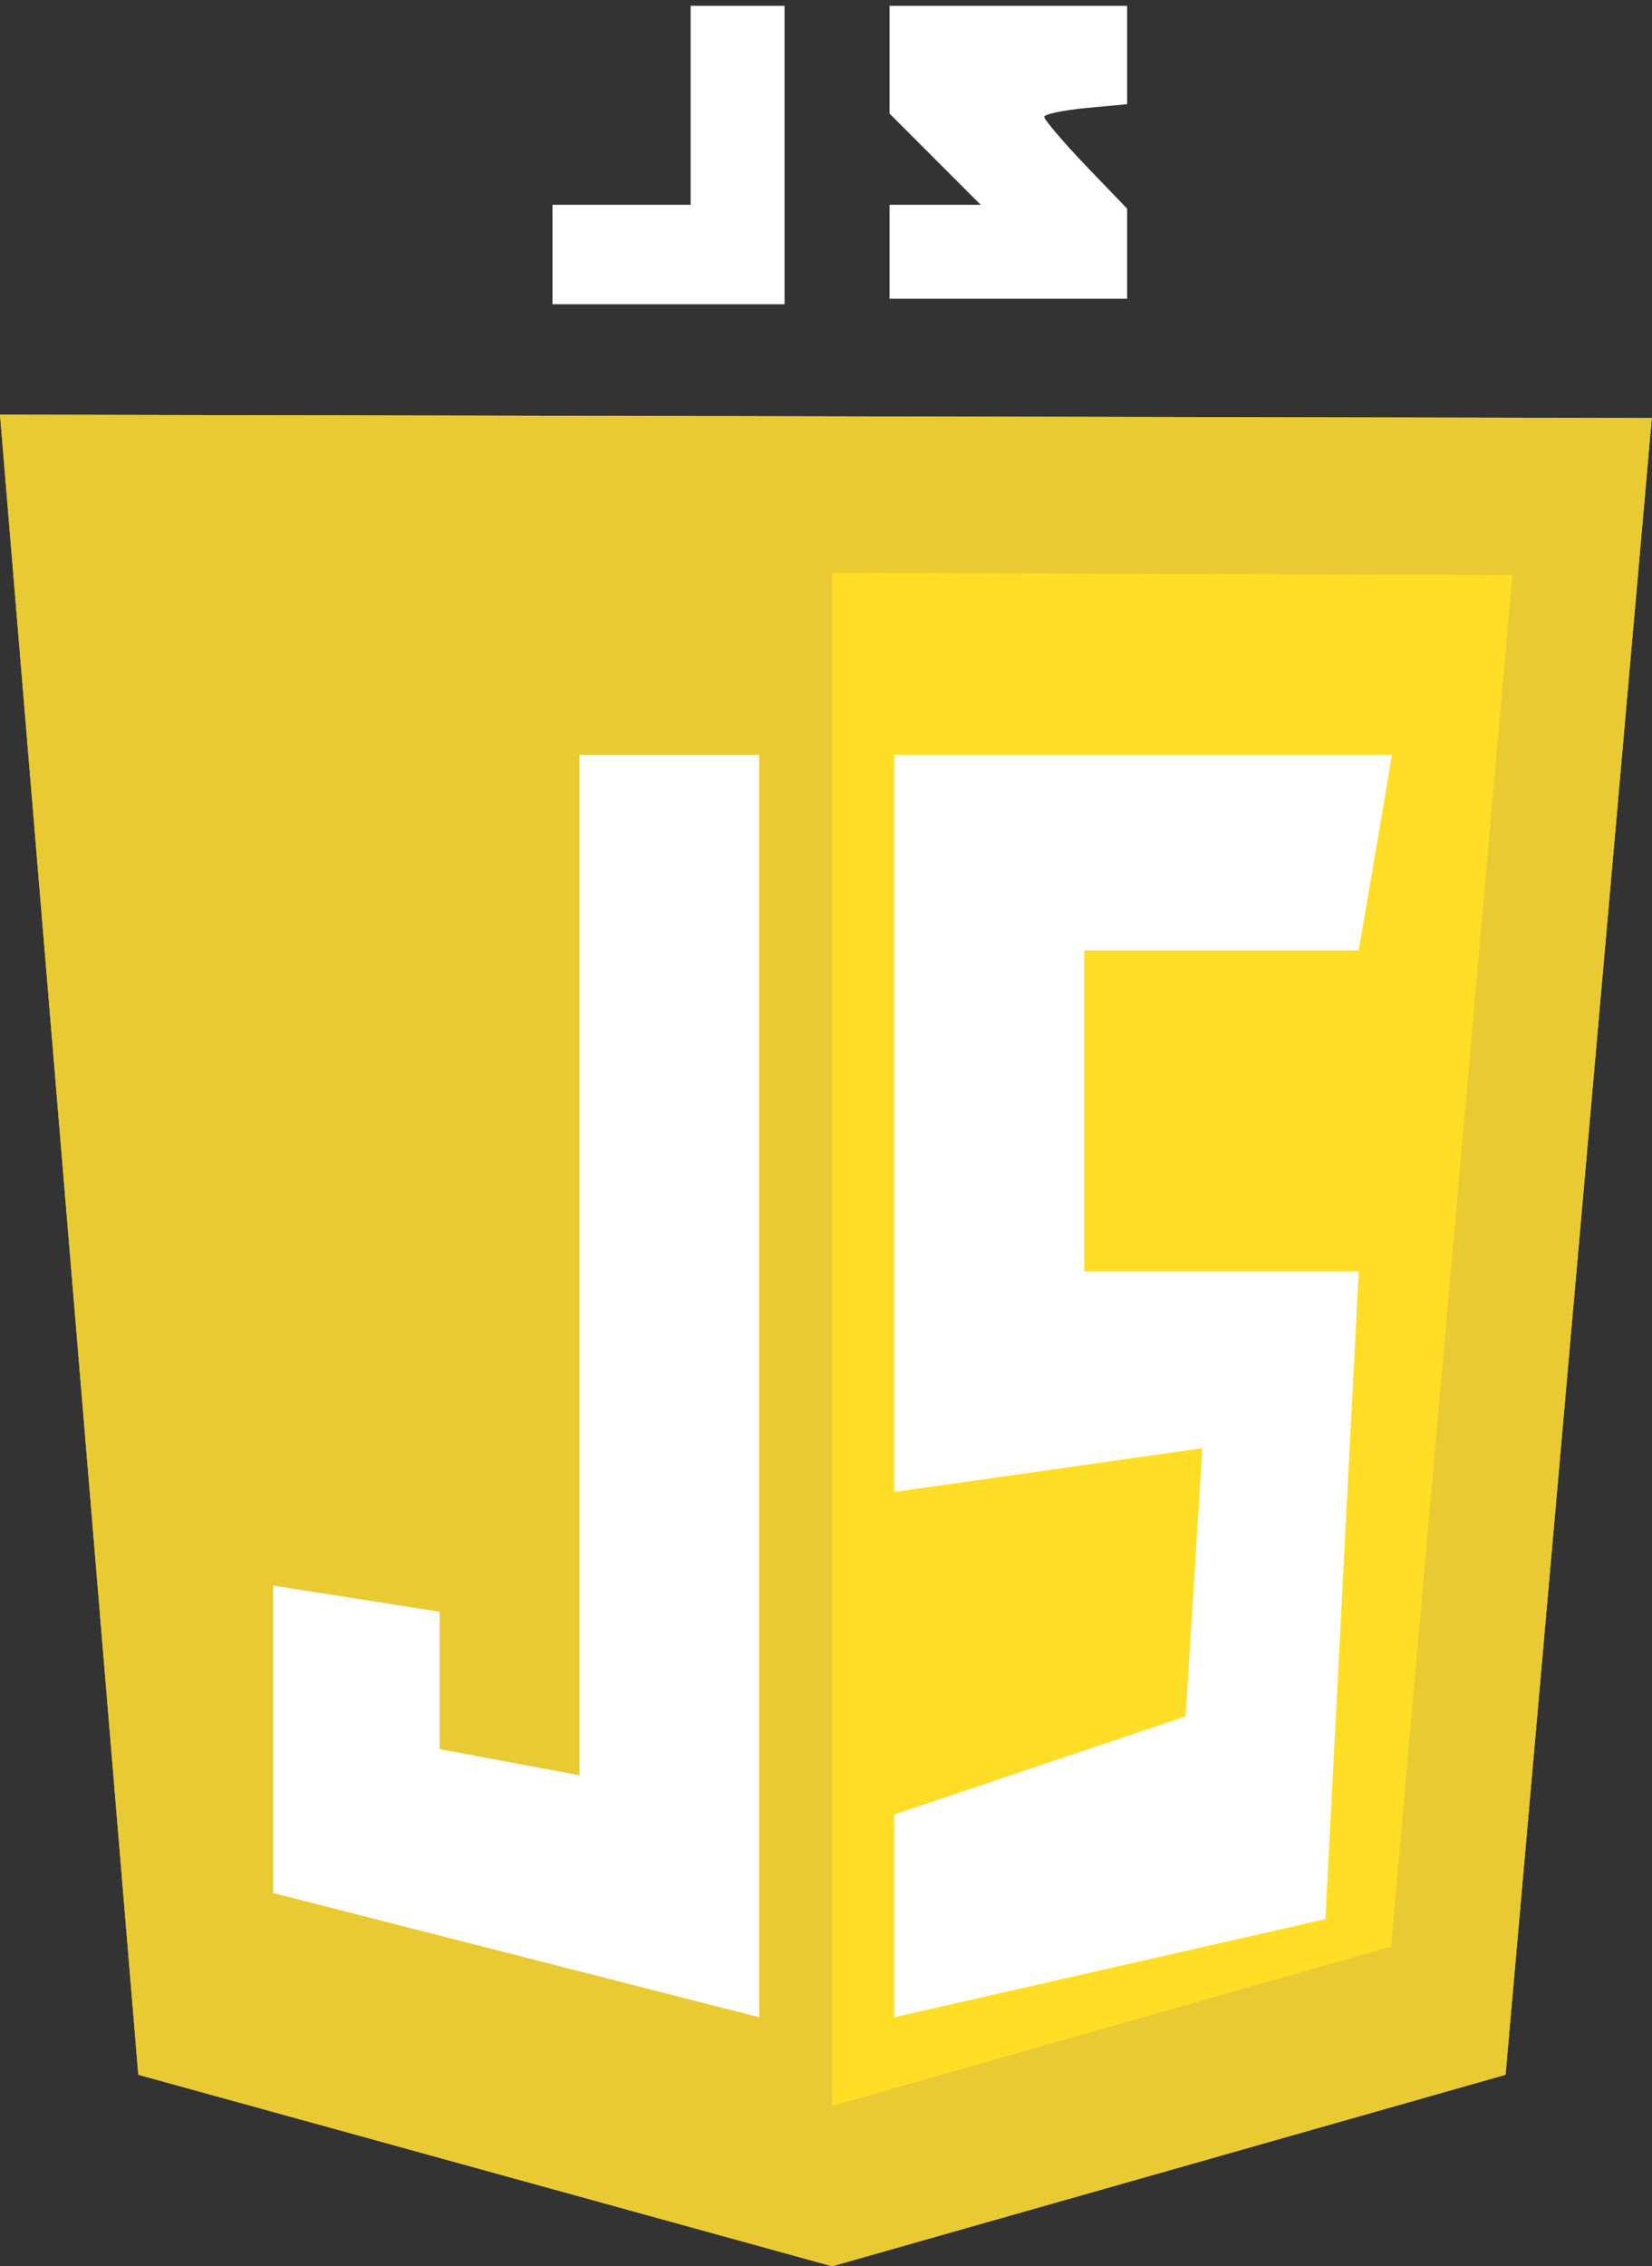
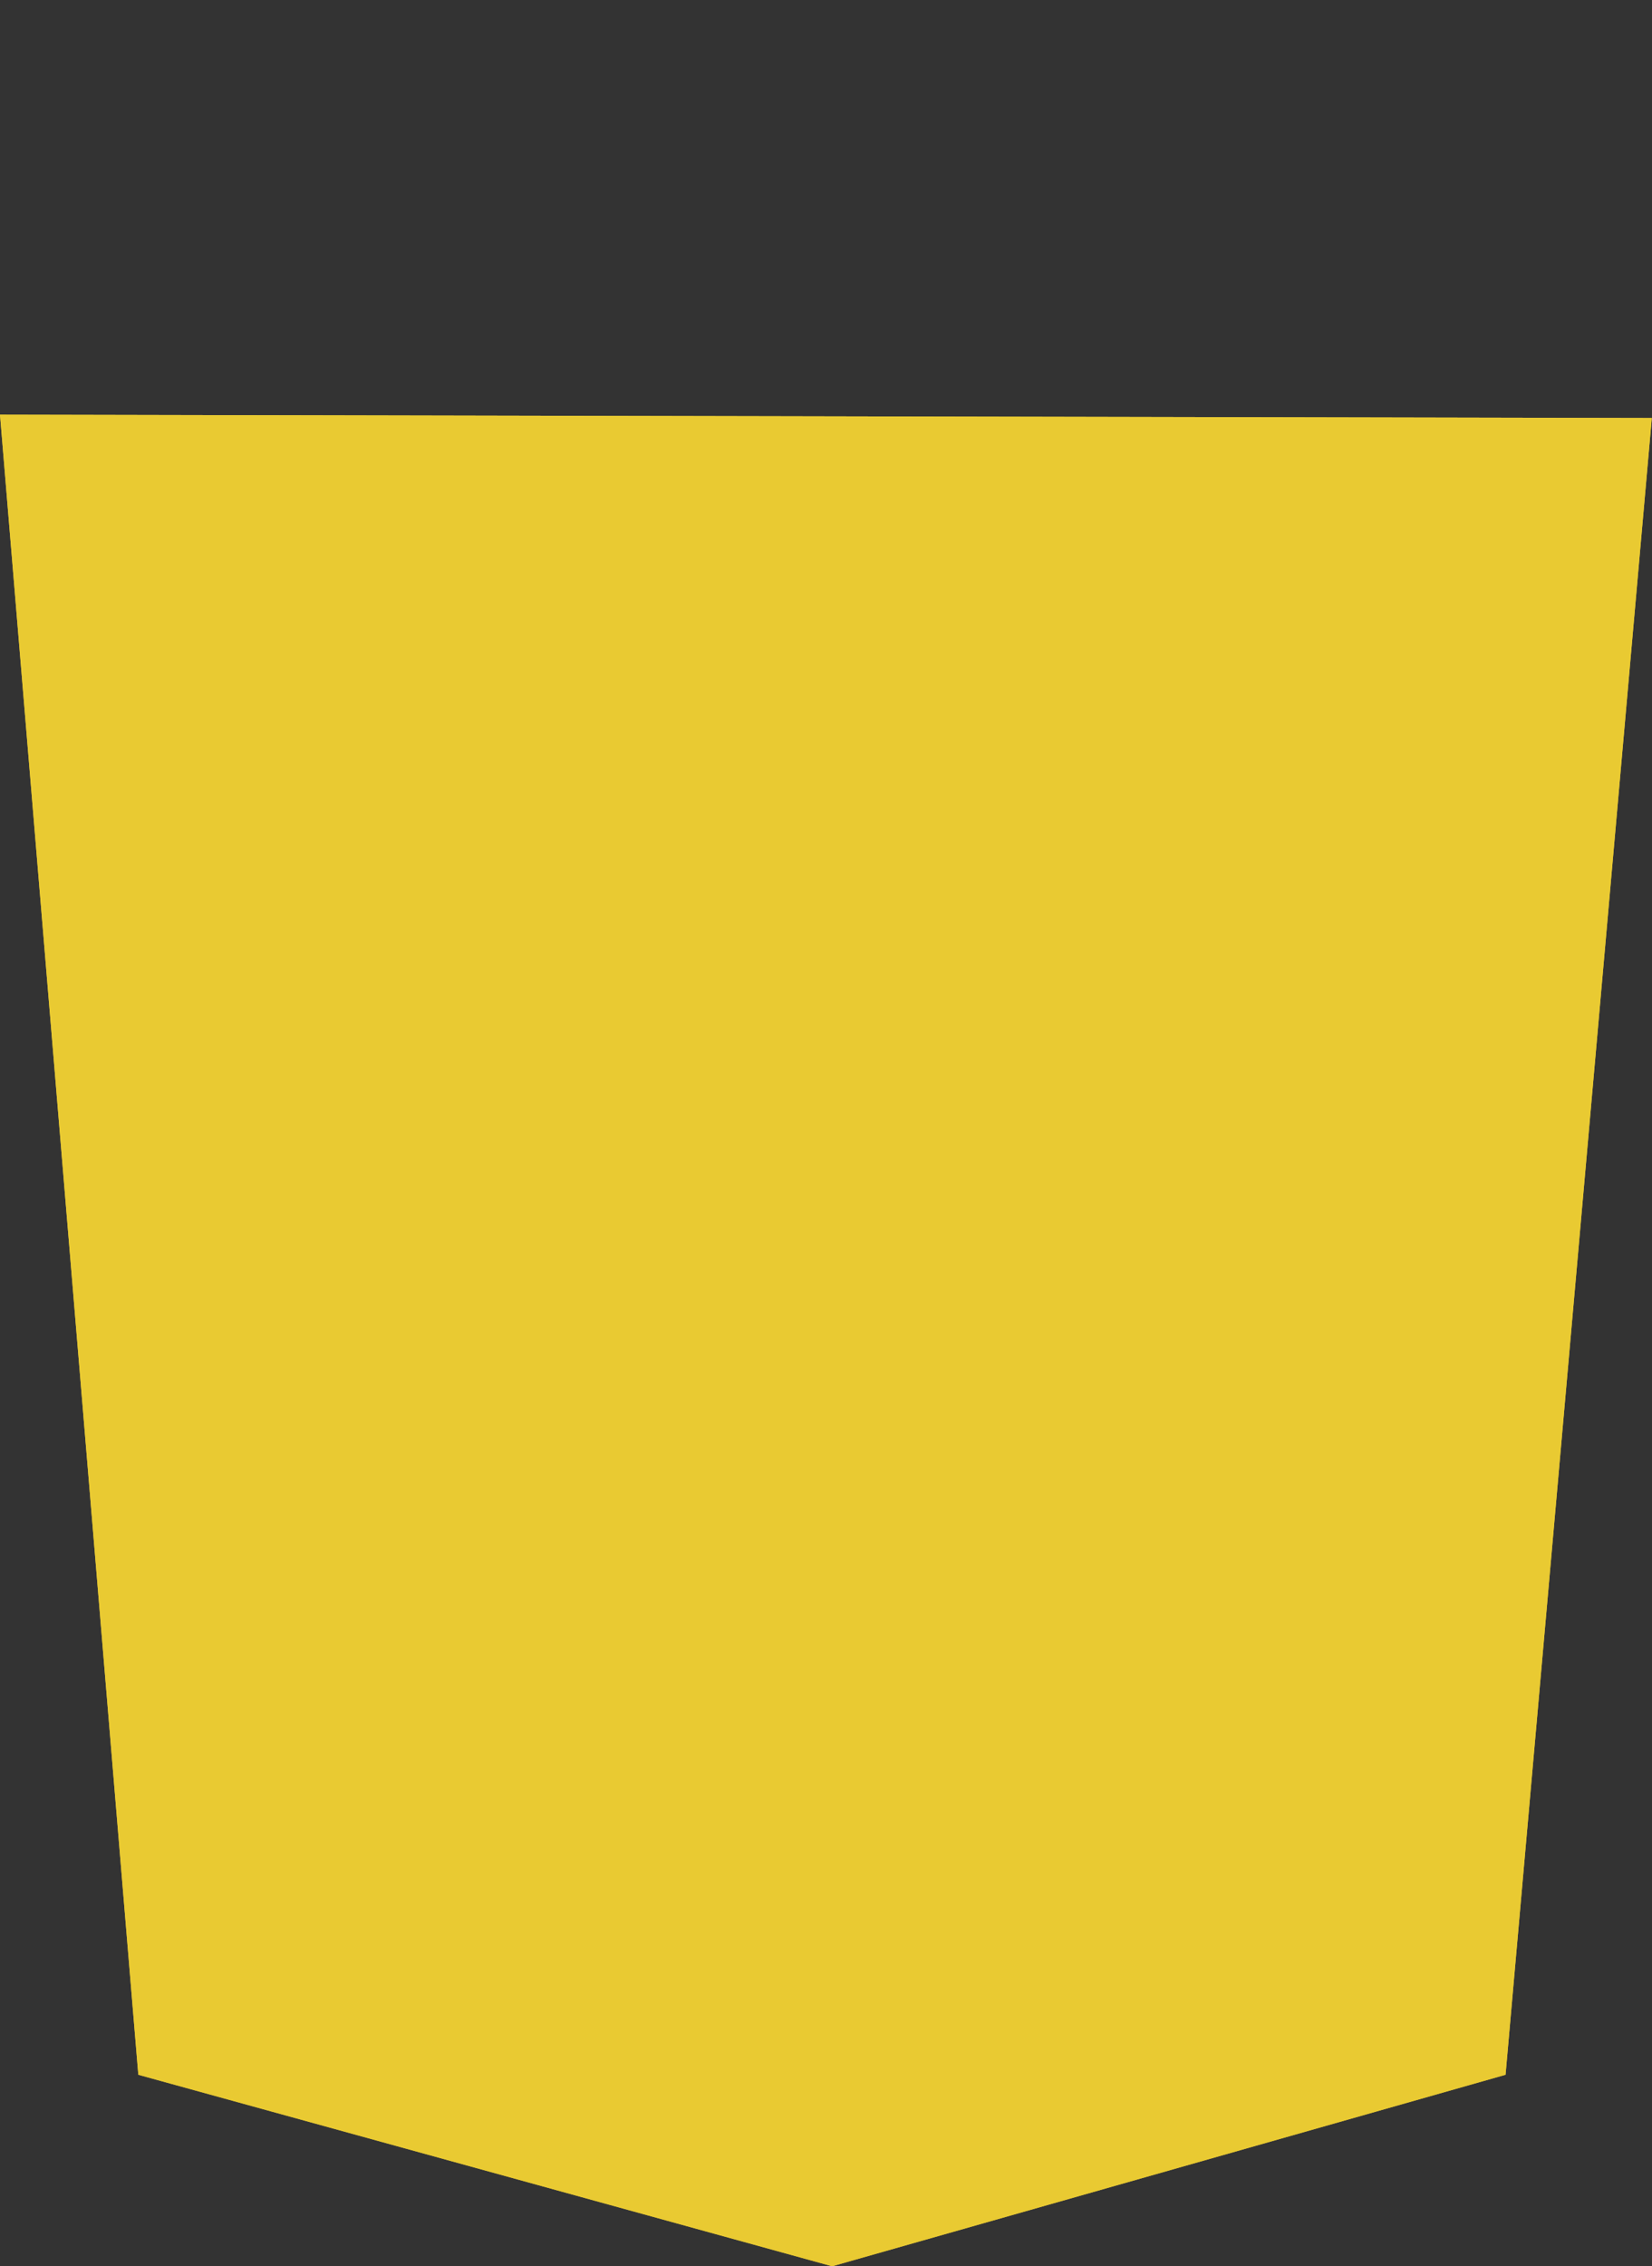
<svg xmlns="http://www.w3.org/2000/svg" xmlns:ns1="http://sodipodi.sourceforge.net/DTD/sodipodi-0.dtd" xmlns:ns2="http://www.inkscape.org/namespaces/inkscape" version="1.0" width="299pt" height="410pt" viewBox="0 0 299 410" preserveAspectRatio="xMidYMid" id="svg2" ns1:docname="JS.svg" xml:space="preserve" ns2:version="1.4 (86a8ad7, 2024-10-11)">
  <rect x="0" y="0" width="299" height="410" fill="#333333" stroke="none" />
  <defs id="defs2" />
  <ns1:namedview id="namedview2" pagecolor="#505050" bordercolor="#eeeeee" borderopacity="1" ns2:showpageshadow="0" ns2:pageopacity="0" ns2:pagecheckerboard="0" ns2:deskcolor="#505050" ns2:document-units="pt" ns2:zoom="0.99039144" ns2:cx="40.388071" ns2:cy="289.27956" ns2:window-width="1920" ns2:window-height="986" ns2:window-x="-11" ns2:window-y="-11" ns2:window-maximized="1" ns2:current-layer="svg2" />
  <g transform="matrix(0.1,0,0,-0.1,10,401.051)" fill="#ffffff" stroke="none" id="g2">
-     <path d="M 1150,3820 V 3640 H 1025 900 v -90 -90 h 210 210 v 270 270 h -85 -85 z" id="path1" />
-     <path d="m 1510,3903 v -98 l 82,-82 83,-83 h -83 -82 v -85 -85 h 215 215 v 81 82 l -75,78 c -41,43 -75,83 -75,88 0,5 34,12 75,16 l 75,7 v 89 89 h -215 -215 z" id="path2" />
-   </g>
+     </g>
  <g style="fill:none" id="g4" transform="matrix(2.411,0,0,2.367,0,75.031)">
    <path d="M 10.383,126.894 0,0 124,0.255 113.021,126.894 62.468,141.532 Z" fill="#e9ca32" id="path1-0" />
    <path d="M 62.468,129.277 V 12.085 l 51.064,0.17 -9.106,104.851 z" fill="#ffde25" id="path2-9" />
    <g fill="#ffffff" id="g3">
-       <path d="M 57,26 H 43.5 v 78 L 33,102 V 91.5 l -12.5,-2 V 113 l 36.5,9.5 z m 10.127,0 H 104.5 L 102,40.95 H 81.394 V 65.483 H 102 L 99.5,115 67.127,122.5 V 107 L 89,99.5 90.263,79 67.127,82.35 Z" id="path3" />
-     </g>
+       </g>
    <path d="M 10.383,126.894 0,0 124,0.255 113.021,126.894 62.468,141.532 Z" fill="#e9ca32" id="path4" />
-     <path d="M 62.468,129.277 V 12.085 l 51.064,0.17 -9.106,104.851 z" fill="#ffde25" id="path5" />
    <g fill="#ffffff" id="g6">
-       <path d="M 57,26 H 43.5 v 78 L 33,102 V 91.5 l -12.5,-2 V 113 l 36.5,9.5 z m 10.127,0 H 104.5 L 102,40.95 H 81.394 V 65.483 H 102 L 99.5,115 67.127,122.5 V 107 L 89,99.5 90.263,79 67.127,82.35 Z" id="path6" />
-     </g>
+       </g>
  </g>
</svg>